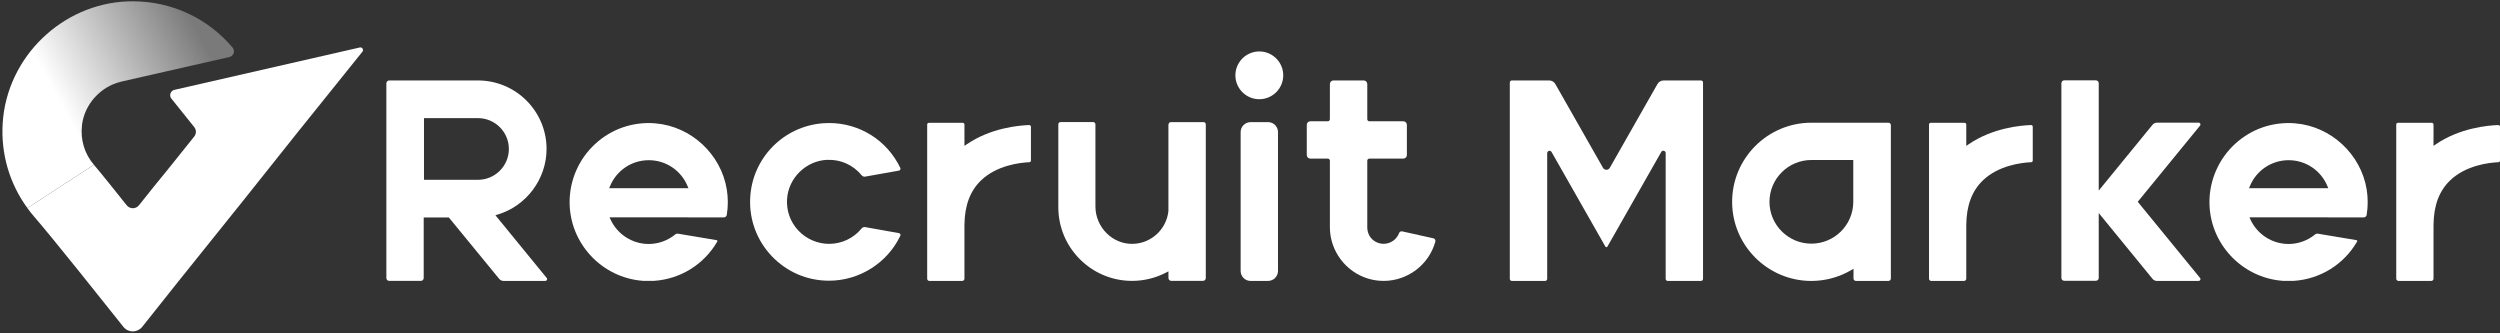
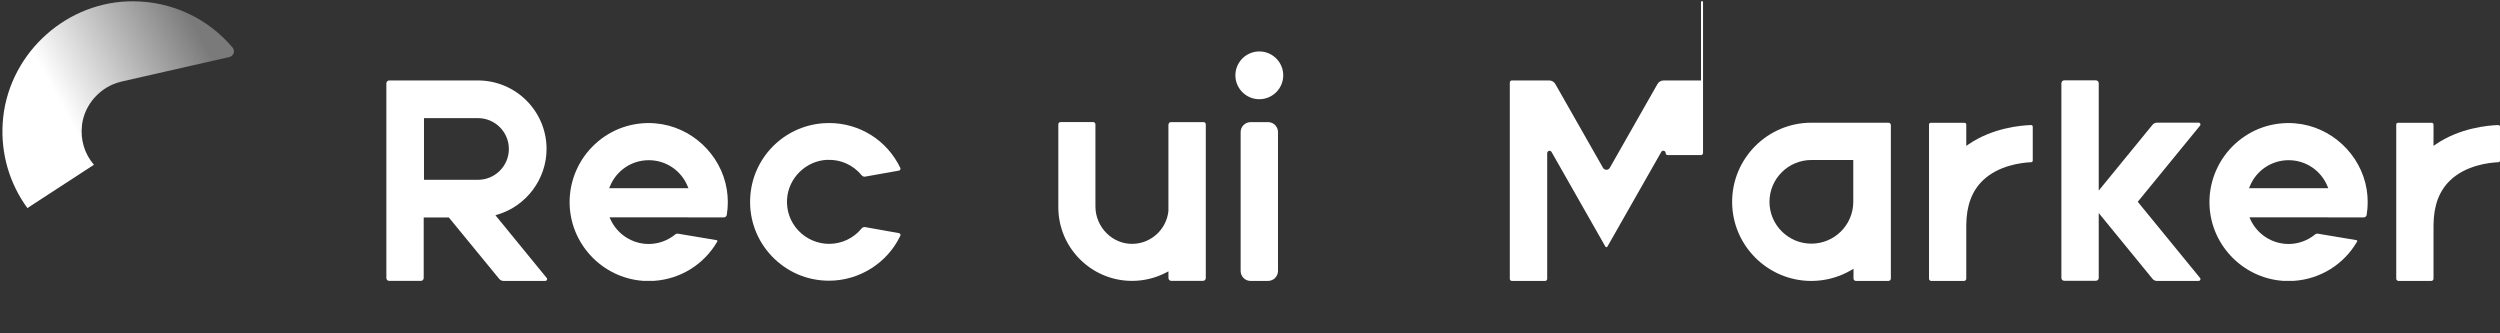
<svg xmlns="http://www.w3.org/2000/svg" fill="none" height="69" viewBox="0 0 518 69" width="518">
  <rect x="0" y="0" width="518" height="69" fill="#333333" stroke="none" />
  <linearGradient id="a" gradientUnits="userSpaceOnUse" x1="4.763" x2="42.916" y1="26.246" y2="5.665">
    <stop offset=".21" stop-color="#fff" />
    <stop offset=".95" stop-color="#fff" stop-opacity=".35" />
  </linearGradient>
  <clipPath id="b">
    <path d="m.5.271h517.5v68.4h-517.5z" />
  </clipPath>
  <g clip-path="url(#b)">
    <g fill="#fff">
      <path d="m475.594 25.554c-4.651-.378-9.092 1.135-12.502 4.273-3.361 3.09-5.295 7.484-5.295 12.046 0 8.554 6.698 15.716 15.242 16.319h2.265c5.473-.37 10.349-3.404 13.098-8.152.04-.072.024-.137 0-.169-.016-.032-.056-.097-.145-.113l-8.028-1.344c-.177-.024-.371.024-.524.153-1.556 1.279-3.514 1.988-5.513 1.988-3.41 0-6.529-2.02-7.932-5.134l-.177-.394h16.209v.016h7.472c.299 0 .565-.217.605-.499.29-1.746.29-3.525.008-5.271-1.185-7.339-7.408-13.101-14.799-13.712zm-9.6 13.447.161-.386c1.338-3.291 4.506-5.424 8.053-5.424 3.546 0 6.706 2.124 8.052 5.424l.161.386h-16.419z" />
-       <path d="m352.449 16.67h-7.738c-.532 0-1.016.282-1.282.74l-9.882 17.366c-.145.258-.403.402-.701.402-.29 0-.556-.153-.701-.402l-9.882-17.366c-.258-.459-.75-.74-1.282-.74h-7.73c-.226 0-.419.185-.419.418v40.702c0 .225.185.418.419.418h6.908c.226 0 .419-.185.419-.418v-26.056c0-.225.145-.41.363-.467.217-.056.435.032.54.225l11.155 19.603c.065.105.17.121.21.121s.145-.008.209-.121l11.164-19.619c.089-.153.25-.241.419-.241.041 0 .081 0 .129.016.218.056.363.241.363.467v26.073c0 .225.185.418.411.418h6.908c.225 0 .419-.185.419-.418v-40.702c0-.225-.185-.418-.419-.418z" />
+       <path d="m352.449 16.67h-7.738c-.532 0-1.016.282-1.282.74l-9.882 17.366c-.145.258-.403.402-.701.402-.29 0-.556-.153-.701-.402l-9.882-17.366c-.258-.459-.75-.74-1.282-.74h-7.73c-.226 0-.419.185-.419.418v40.702c0 .225.185.418.419.418h6.908c.226 0 .419-.185.419-.418v-26.056c0-.225.145-.41.363-.467.217-.056.435.032.54.225l11.155 19.603c.065.105.17.121.21.121s.145-.008.209-.121l11.164-19.619c.089-.153.25-.241.419-.241.041 0 .081 0 .129.016.218.056.363.241.363.467c0 .225.185.418.411.418h6.908c.225 0 .419-.185.419-.418v-40.702c0-.225-.185-.418-.419-.418z" />
      <path d="m455.564 25.418h-8.649c-.354 0-.685.161-.91.434l-11.148 13.632v-22.25c0-.322-.266-.587-.588-.587h-6.561c-.323 0-.589.266-.589.587v40.356c0 .322.266.588.589.588h6.561c.322 0 .588-.266.588-.588v-13.447l11.148 13.632c.225.274.556.434.91.434h8.649c.145 0 .274-.08.339-.217.064-.137.048-.282-.049-.394l-12.912-15.788 12.912-15.788c.097-.113.113-.266.049-.394-.065-.129-.194-.217-.339-.217z" />
      <path d="m391.285 25.426h-15.968c-9.051 0-16.419 7.355-16.419 16.392 0 9.037 7.368 16.392 16.419 16.392 2.902 0 5.772-.781 8.303-2.269l.427-.249v2.02c0 .274.217.491.491.491h6.755c.274 0 .492-.225.492-.491v-31.794c0-.274-.218-.491-.492-.491zm-7.287 16.392c0 4.78-3.893 8.667-8.681 8.667-4.787 0-8.681-3.887-8.681-8.667 0-4.78 3.894-8.667 8.681-8.667h8.681z" />
      <path d="m420.832 25.908c-2.257.081-8.036.62-12.977 4.016l-.444.306v-4.434c0-.193-.153-.346-.346-.346h-7.029c-.193 0-.347.153-.347.346v31.947c0 .258.21.467.468.467h6.787c.258 0 .467-.209.467-.467v-11.089c.033-4.048 1.161-7.081 3.442-9.278 3.265-3.138 8.085-3.686 10.011-3.766.185 0 .322-.161.322-.346v-7.009c0-.097-.04-.185-.104-.249-.065-.064-.153-.089-.25-.097z" />
      <path d="m517.644 25.908c-2.257.081-8.036.62-12.977 4.016l-.443.306v-4.434c0-.193-.153-.346-.347-.346h-7.028c-.194 0-.347.153-.347.346v31.947c0 .258.21.467.467.467h6.787c.258 0 .468-.209.468-.467v-11.089c.032-4.048 1.161-7.081 3.442-9.278 3.264-3.138 8.084-3.686 10.011-3.766.185 0 .322-.161.322-.346v-7.009c0-.097-.04-.185-.105-.249-.064-.064-.153-.089-.25-.097z" />
      <path d="m135.819 25.554c-4.651-.378-9.092 1.135-12.502 4.273-3.361 3.09-5.296 7.484-5.296 12.046 0 8.554 6.699 15.716 15.243 16.319h2.265c5.473-.37 10.349-3.404 13.098-8.152.04-.072.024-.137 0-.169-.016-.032-.057-.097-.145-.113l-8.037-1.344c-.177-.024-.37.024-.523.153-1.556 1.279-3.515 1.988-5.514 1.988-3.409 0-6.529-2.02-7.931-5.134l-.178-.394h16.21v.016h7.472c.298 0 .564-.217.604-.499.291-1.746.291-3.525.008-5.271-1.184-7.339-7.407-13.101-14.798-13.712zm-9.6 13.447.161-.386c1.338-3.291 4.506-5.424 8.052-5.424 3.547 0 6.707 2.124 8.053 5.424l.161.386h-16.419z" />
-       <path d="m213.254 25.908c-2.257.081-8.037.62-12.978 4.016l-.443.306v-4.434c0-.193-.153-.346-.346-.346h-7.029c-.194 0-.347.153-.347.346v31.947c0 .258.21.467.468.467h6.787c.258 0 .467-.209.467-.467v-11.089c.032-4.048 1.161-7.081 3.442-9.278 3.264-3.138 8.084-3.686 10.011-3.766.185 0 .322-.161.322-.346v-7.009c0-.097-.04-.185-.104-.249-.065-.064-.154-.089-.25-.097z" />
-       <path d="m296.986 49.374-6.448-1.432c-.266-.064-.54.081-.637.33-.492 1.344-1.789 2.245-3.216 2.245-.903 0-1.765-.354-2.41-.99-.621-.612-.975-1.505-.975-2.454v-13.785c0-.233.193-.426.427-.426h7.036c.411 0 .742-.33.742-.74v-6.253c0-.41-.331-.74-.742-.74h-7.036c-.234 0-.427-.193-.427-.426v-7.299c0-.41-.331-.74-.742-.74h-6.263c-.411 0-.742.33-.742.74v7.299c0 .233-.193.426-.427.426h-3.619c-.411 0-.741.33-.741.74v6.253c0 .41.33.74.741.74h3.619c.234 0 .427.193.427.426v13.801c0 4.901 3.289 9.278 7.996 10.662 1.016.298 2.072.451 3.136.451 4.989 0 9.398-3.348 10.72-8.144.04-.145.016-.29-.056-.426-.081-.137-.218-.233-.371-.266z" />
      <path d="m102.656 44.593.403-.121c5.997-1.77 10.188-7.371 10.188-13.608 0-7.83-6.375-14.195-14.218-14.195h-18.386c-.322 0-.588.266-.588.588v40.356c0 .322.266.587.588.587h6.561c.323 0 .588-.266.588-.587v-12.553h5.207l.089.105 10.342 12.61c.225.274.556.434.911.434h8.648c.145 0 .274-.08.339-.217.064-.137.048-.282-.048-.394l-10.632-13.004zm-14.807-7.339v-12.779h11.188c3.53 0 6.4 2.865 6.4 6.389s-2.87 6.389-6.4 6.389z" />
      <path d="m259.132 25.305h3.603c1.145 0 2.064.925 2.064 2.06v28.776c0 1.143-.927 2.068-2.072 2.068h-3.603c-1.145 0-2.063-.925-2.063-2.06v-28.776c0-1.143.926-2.068 2.071-2.068z" />
      <path d="m260.93 10.659c-2.733 0-4.957 2.221-4.957 4.949 0 2.728 2.224 4.949 4.957 4.949 2.732 0 4.957-2.221 4.957-4.949 0-2.728-2.225-4.949-4.957-4.949z" />
      <path d="m249.373 25.305h-6.771c-.194 0-.363.121-.435.306-.057.113-.073.201-.073.282v17.848c-.411 3.814-3.595 6.719-7.407 6.784-2.007.04-3.91-.74-5.369-2.173-1.491-1.465-2.345-3.492-2.345-5.569v-17.02c0-.258-.21-.467-.46-.467h-6.77c-.258 0-.46.209-.46.467v17.18c0 8.409 6.852 15.257 15.283 15.257 2.482 0 4.941-.612 7.125-1.762l.411-.217v1.392c0 .322.266.587.589.587h6.561c.322 0 .588-.266.588-.587v-31.85c0-.258-.21-.467-.459-.467z" />
      <path d="m171.478 33.126c2.741-.105 5.312 1.07 7.053 3.187.185.225.468.33.742.282l6.988-1.247c.121-.024.226-.097.282-.209.057-.113.057-.233 0-.346-2.748-5.746-8.455-9.302-14.766-9.302-.412 0-.815.016-1.226.048-8.237.604-14.734 7.266-15.113 15.515-.209 4.514 1.395 8.795 4.506 12.055 3.119 3.259 7.319 5.053 11.833 5.053 6.27 0 12.066-3.653 14.766-9.302.057-.113.048-.233 0-.346-.056-.113-.161-.185-.282-.209l-6.988-1.247c-.282-.048-.565.056-.742.274-1.668 2.036-4.127 3.195-6.746 3.195-2.394 0-4.716-1.006-6.36-2.752-1.669-1.77-2.499-4.088-2.346-6.518.274-4.41 3.966-7.991 8.399-8.144z" />
    </g>
    <path d="m16.982 25.94c.516-4.305 3.804-7.975 8.044-8.997l.242-.064 22.255-5.062c.419-.097.75-.394.887-.805.137-.402.056-.829-.218-1.151-5.183-6.132-12.671-9.592-20.675-9.592-.347 0-.685 0-1.032.016-13.638.507-25.027 11.547-25.922 25.131-.427 6.397 1.386 12.594 5.11 17.695l13.783-8.973c-1.951-2.277-2.829-5.182-2.466-8.192z" fill="url(#a)" />
-     <path d="m25.567 67.72c.476.604 1.185.942 1.951.942.766 0 1.475-.346 1.951-.942l7.238-9.101 13.735-17.116 11.333-14.227 13.316-16.561c.177-.225.137-.475.04-.636-.097-.161-.314-.306-.588-.241l-38.408 8.779c-.379.088-.685.362-.814.732-.129.37-.056.773.185 1.078l4.739 5.907c.459.571.459 1.376 0 1.955l-5.441 6.784c-.734.877-1.749 2.132-3.031 3.726-1.104 1.376-2.2 2.752-2.974 3.726-.314.394-.774.62-1.274.62-.5 0-.959-.225-1.274-.612-1.943-2.438-5.401-6.768-6.763-8.353-.008-.016-.016-.024-.032-.04l-13.783 8.973c.435.604.895 1.191 1.386 1.754 3.893 4.498 14.243 17.486 18.515 22.862z" fill="#fff" />
  </g>
</svg>